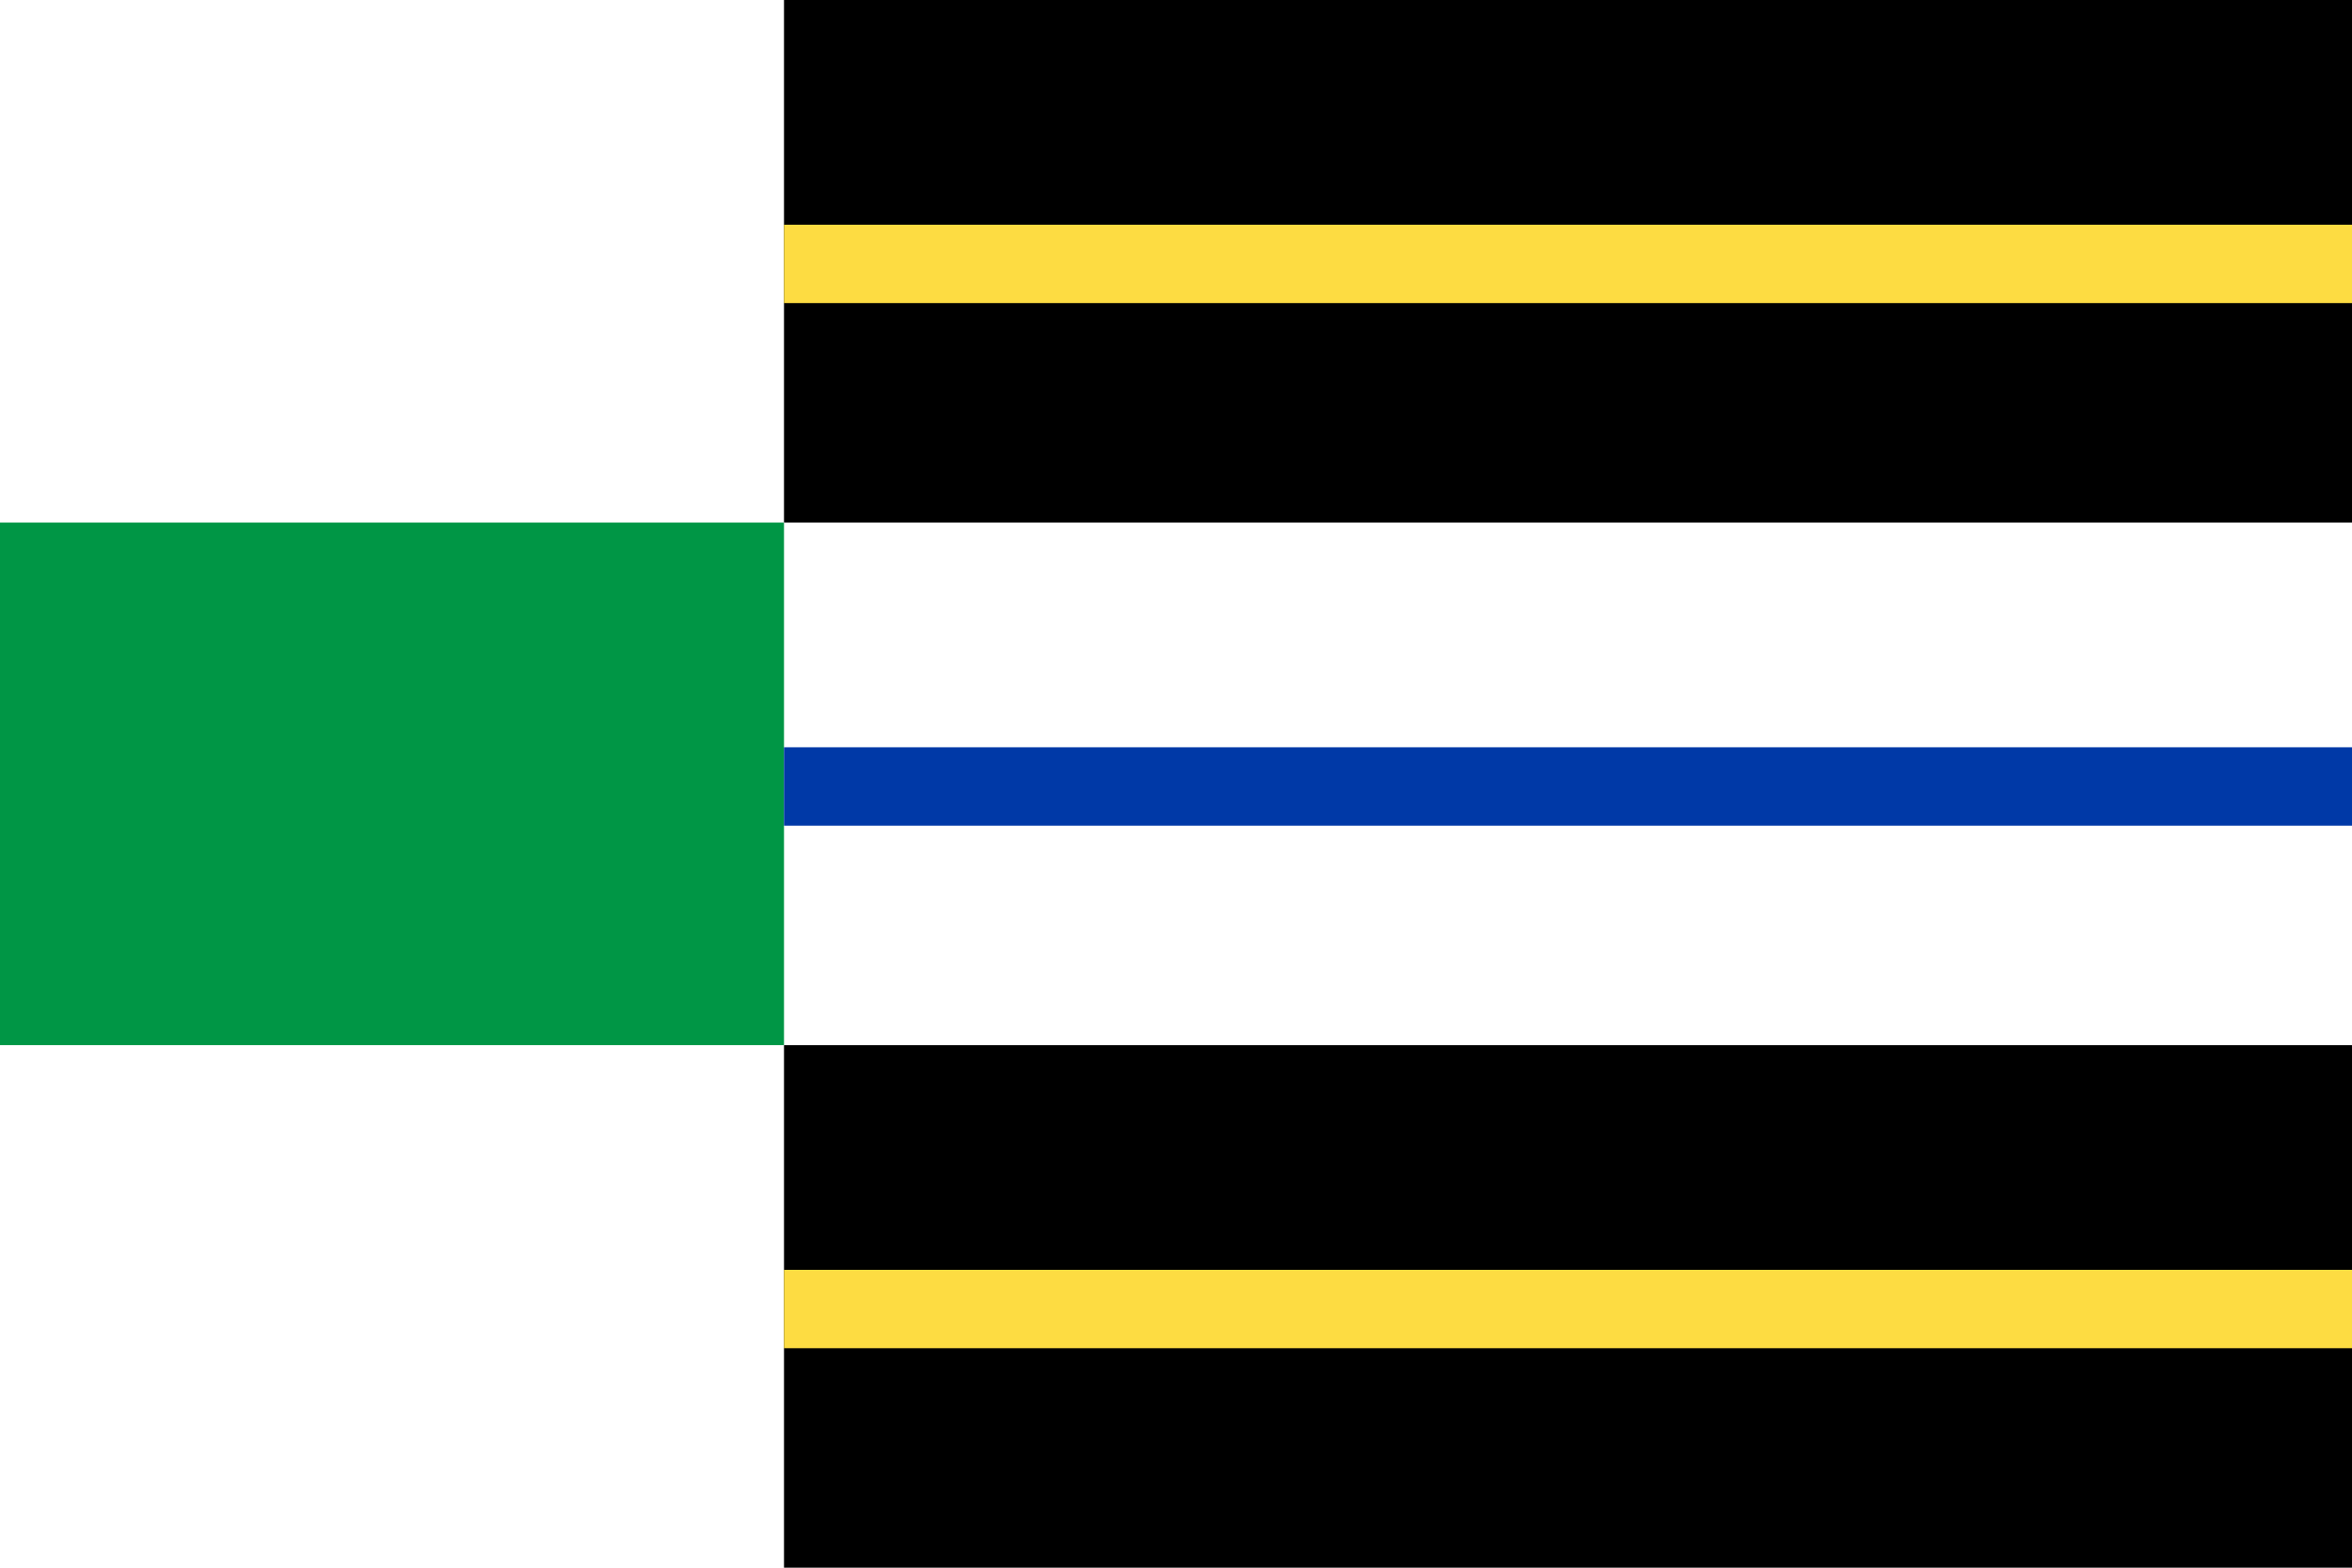
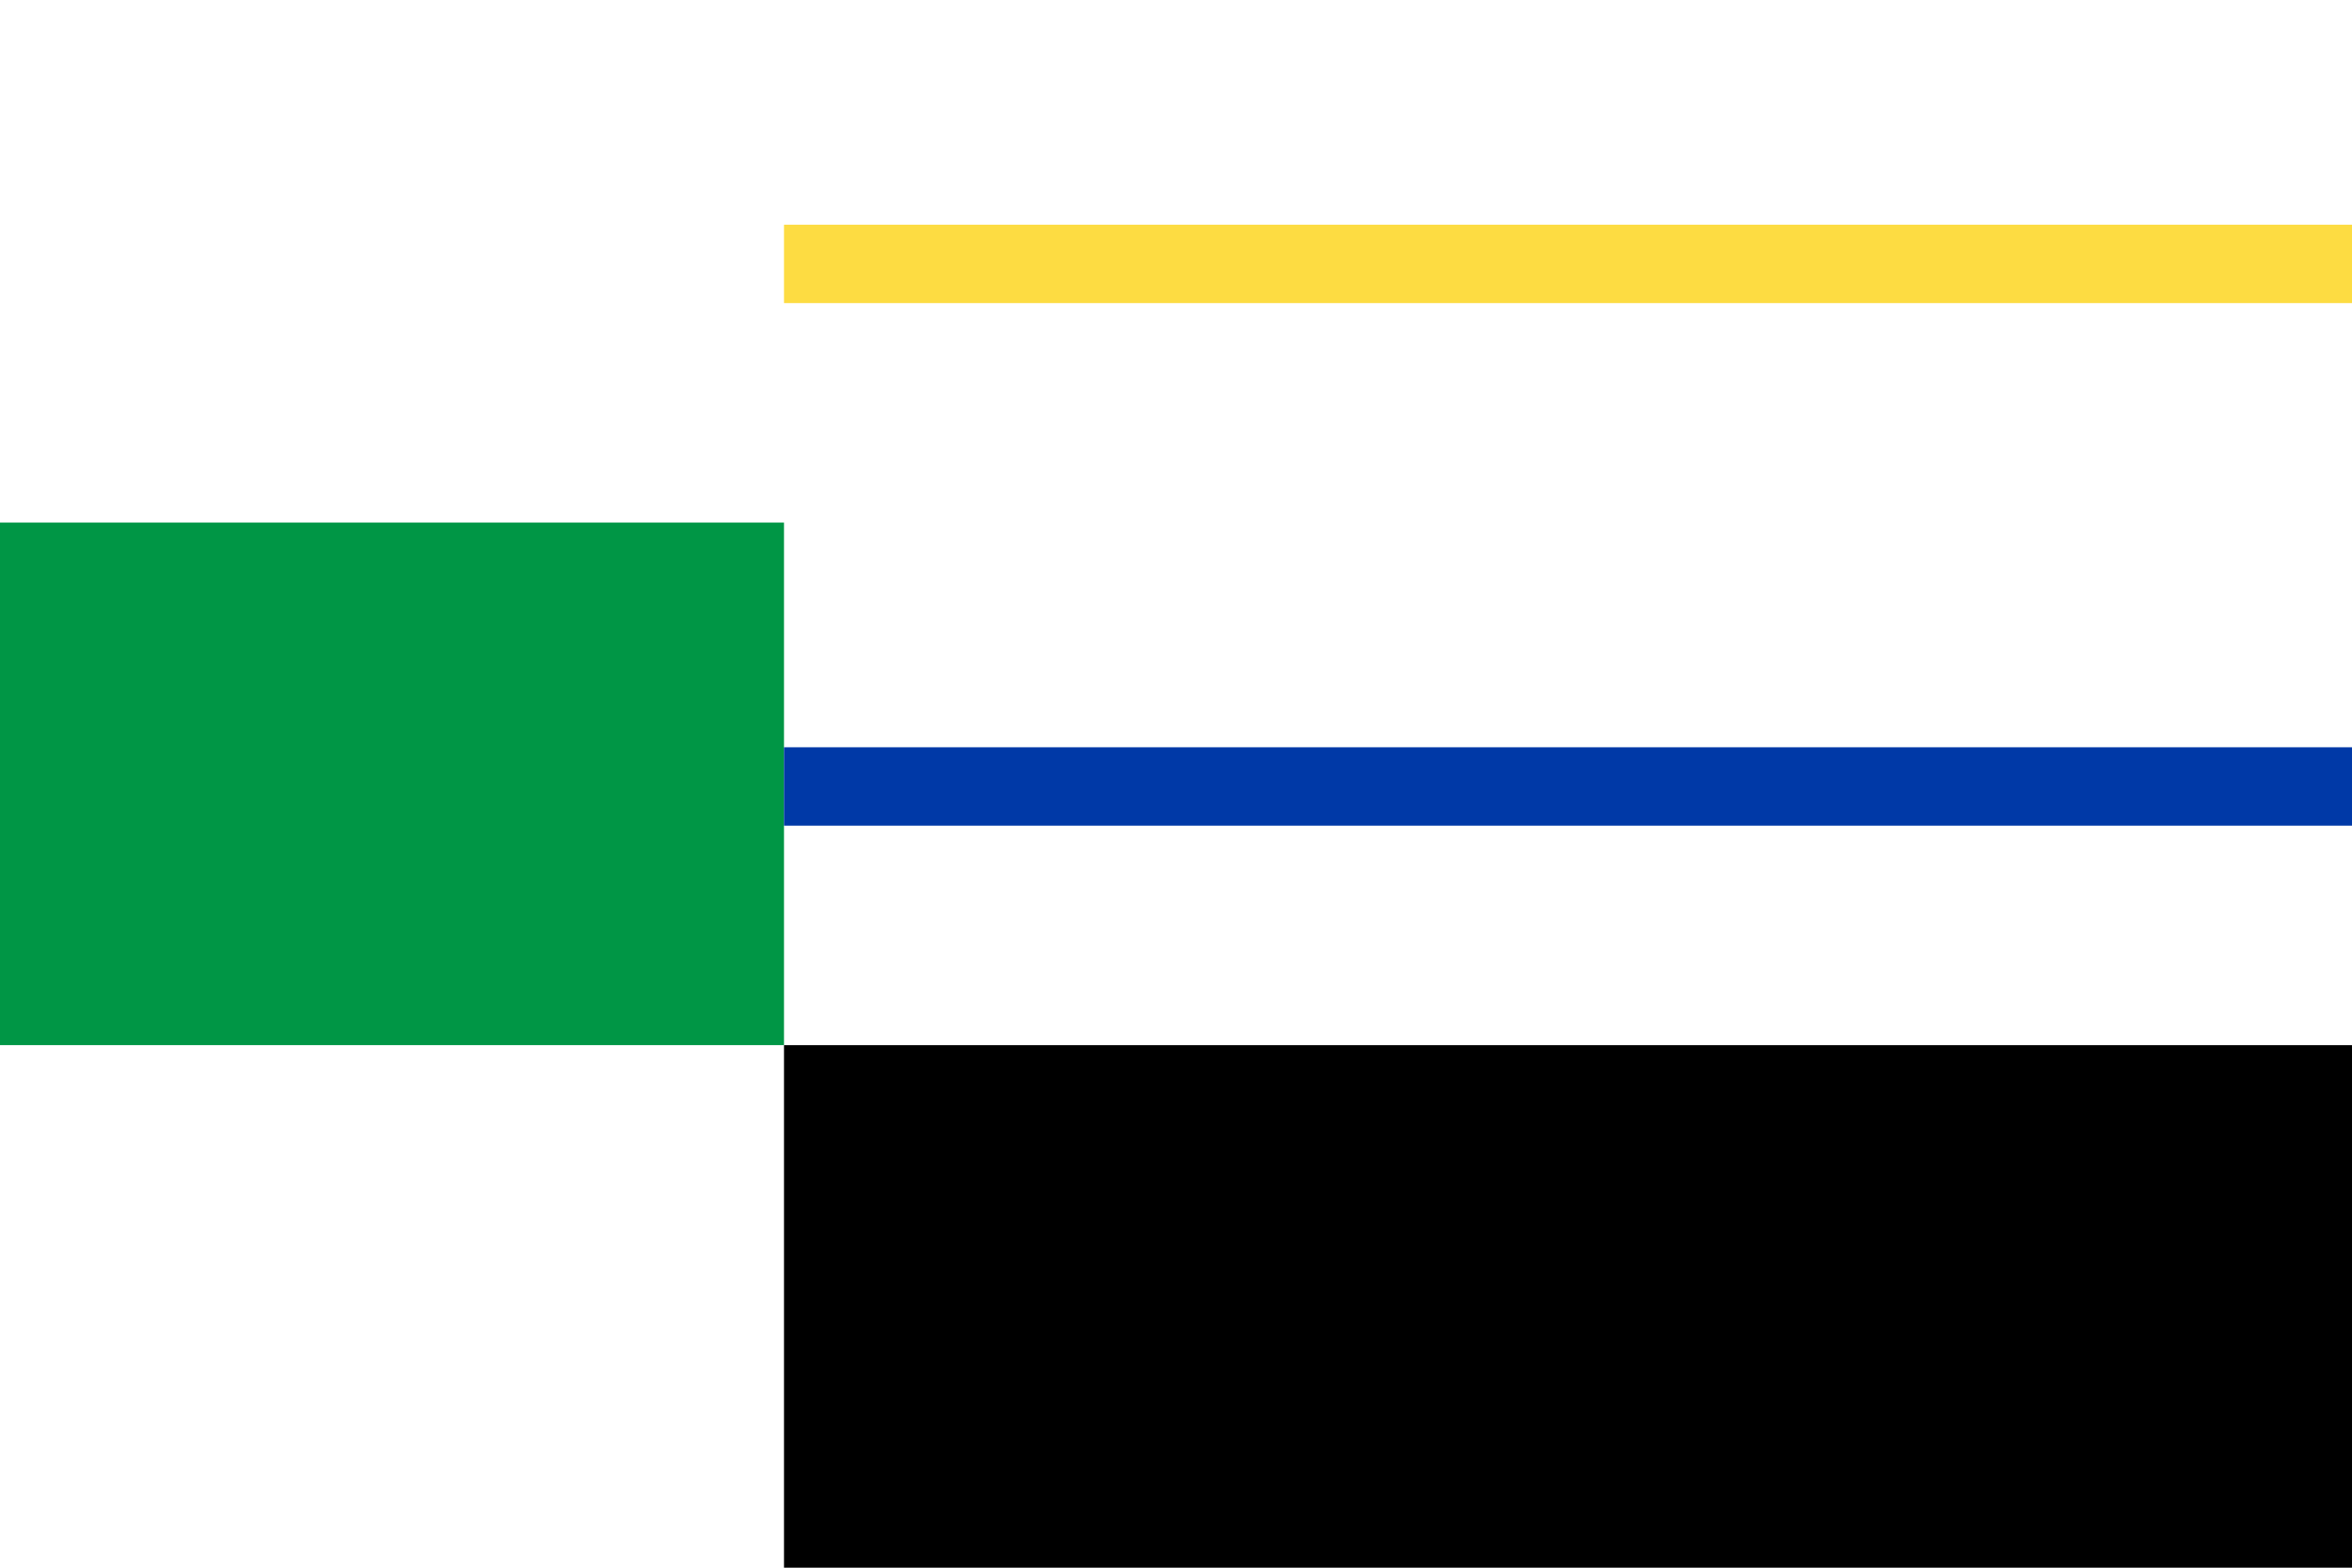
<svg xmlns="http://www.w3.org/2000/svg" xmlns:ns1="http://sodipodi.sourceforge.net/DTD/sodipodi-0.dtd" xmlns:ns2="http://www.inkscape.org/namespaces/inkscape" width="450" height="300" id="svg5518" ns1:version="0.32" ns2:version="0.45.1" ns1:docname="Stadskanaal.svg" ns2:output_extension="org.inkscape.output.svg.inkscape" ns1:docbase="C:\TIIKERI\Liput\Alankomaat\provinssit\Groningen - kunnat\svg">
  <defs id="defs5534" />
  <ns1:namedview ns2:window-height="712" ns2:window-width="1024" ns2:pageshadow="2" ns2:pageopacity="0.0" guidetolerance="10.0" gridtolerance="10.0" objecttolerance="10.0" borderopacity="1.0" bordercolor="#666666" pagecolor="#ffffff" id="base" ns2:zoom="1.2566667" ns2:cx="225" ns2:cy="150" ns2:window-x="-4" ns2:window-y="-4" ns2:current-layer="svg5518" />
-   <rect fill="#fff" width="450" height="300" id="rect5520" />
  <rect fill="#00ce00" y="100" width="150" height="100" id="rect5522" style="fill:#009645;fill-opacity:1" />
-   <rect style="fill:#000000" y="0" id="rect5525" height="100" width="300" x="150" />
  <rect style="fill:#fddc42;fill-opacity:1" id="rect5527" height="15" width="300" y="43" x="150" />
  <rect fill="#0031ff" x="150" y="143" width="300" height="15" id="rect5529" style="fill:#0039a7;fill-opacity:1" />
  <rect x="150" width="300" height="100" id="rect5583" y="200" style="fill:#000000" />
-   <rect x="150" y="243" width="300" height="15" id="rect5585" style="fill:#fddc42;fill-opacity:1" />
</svg>